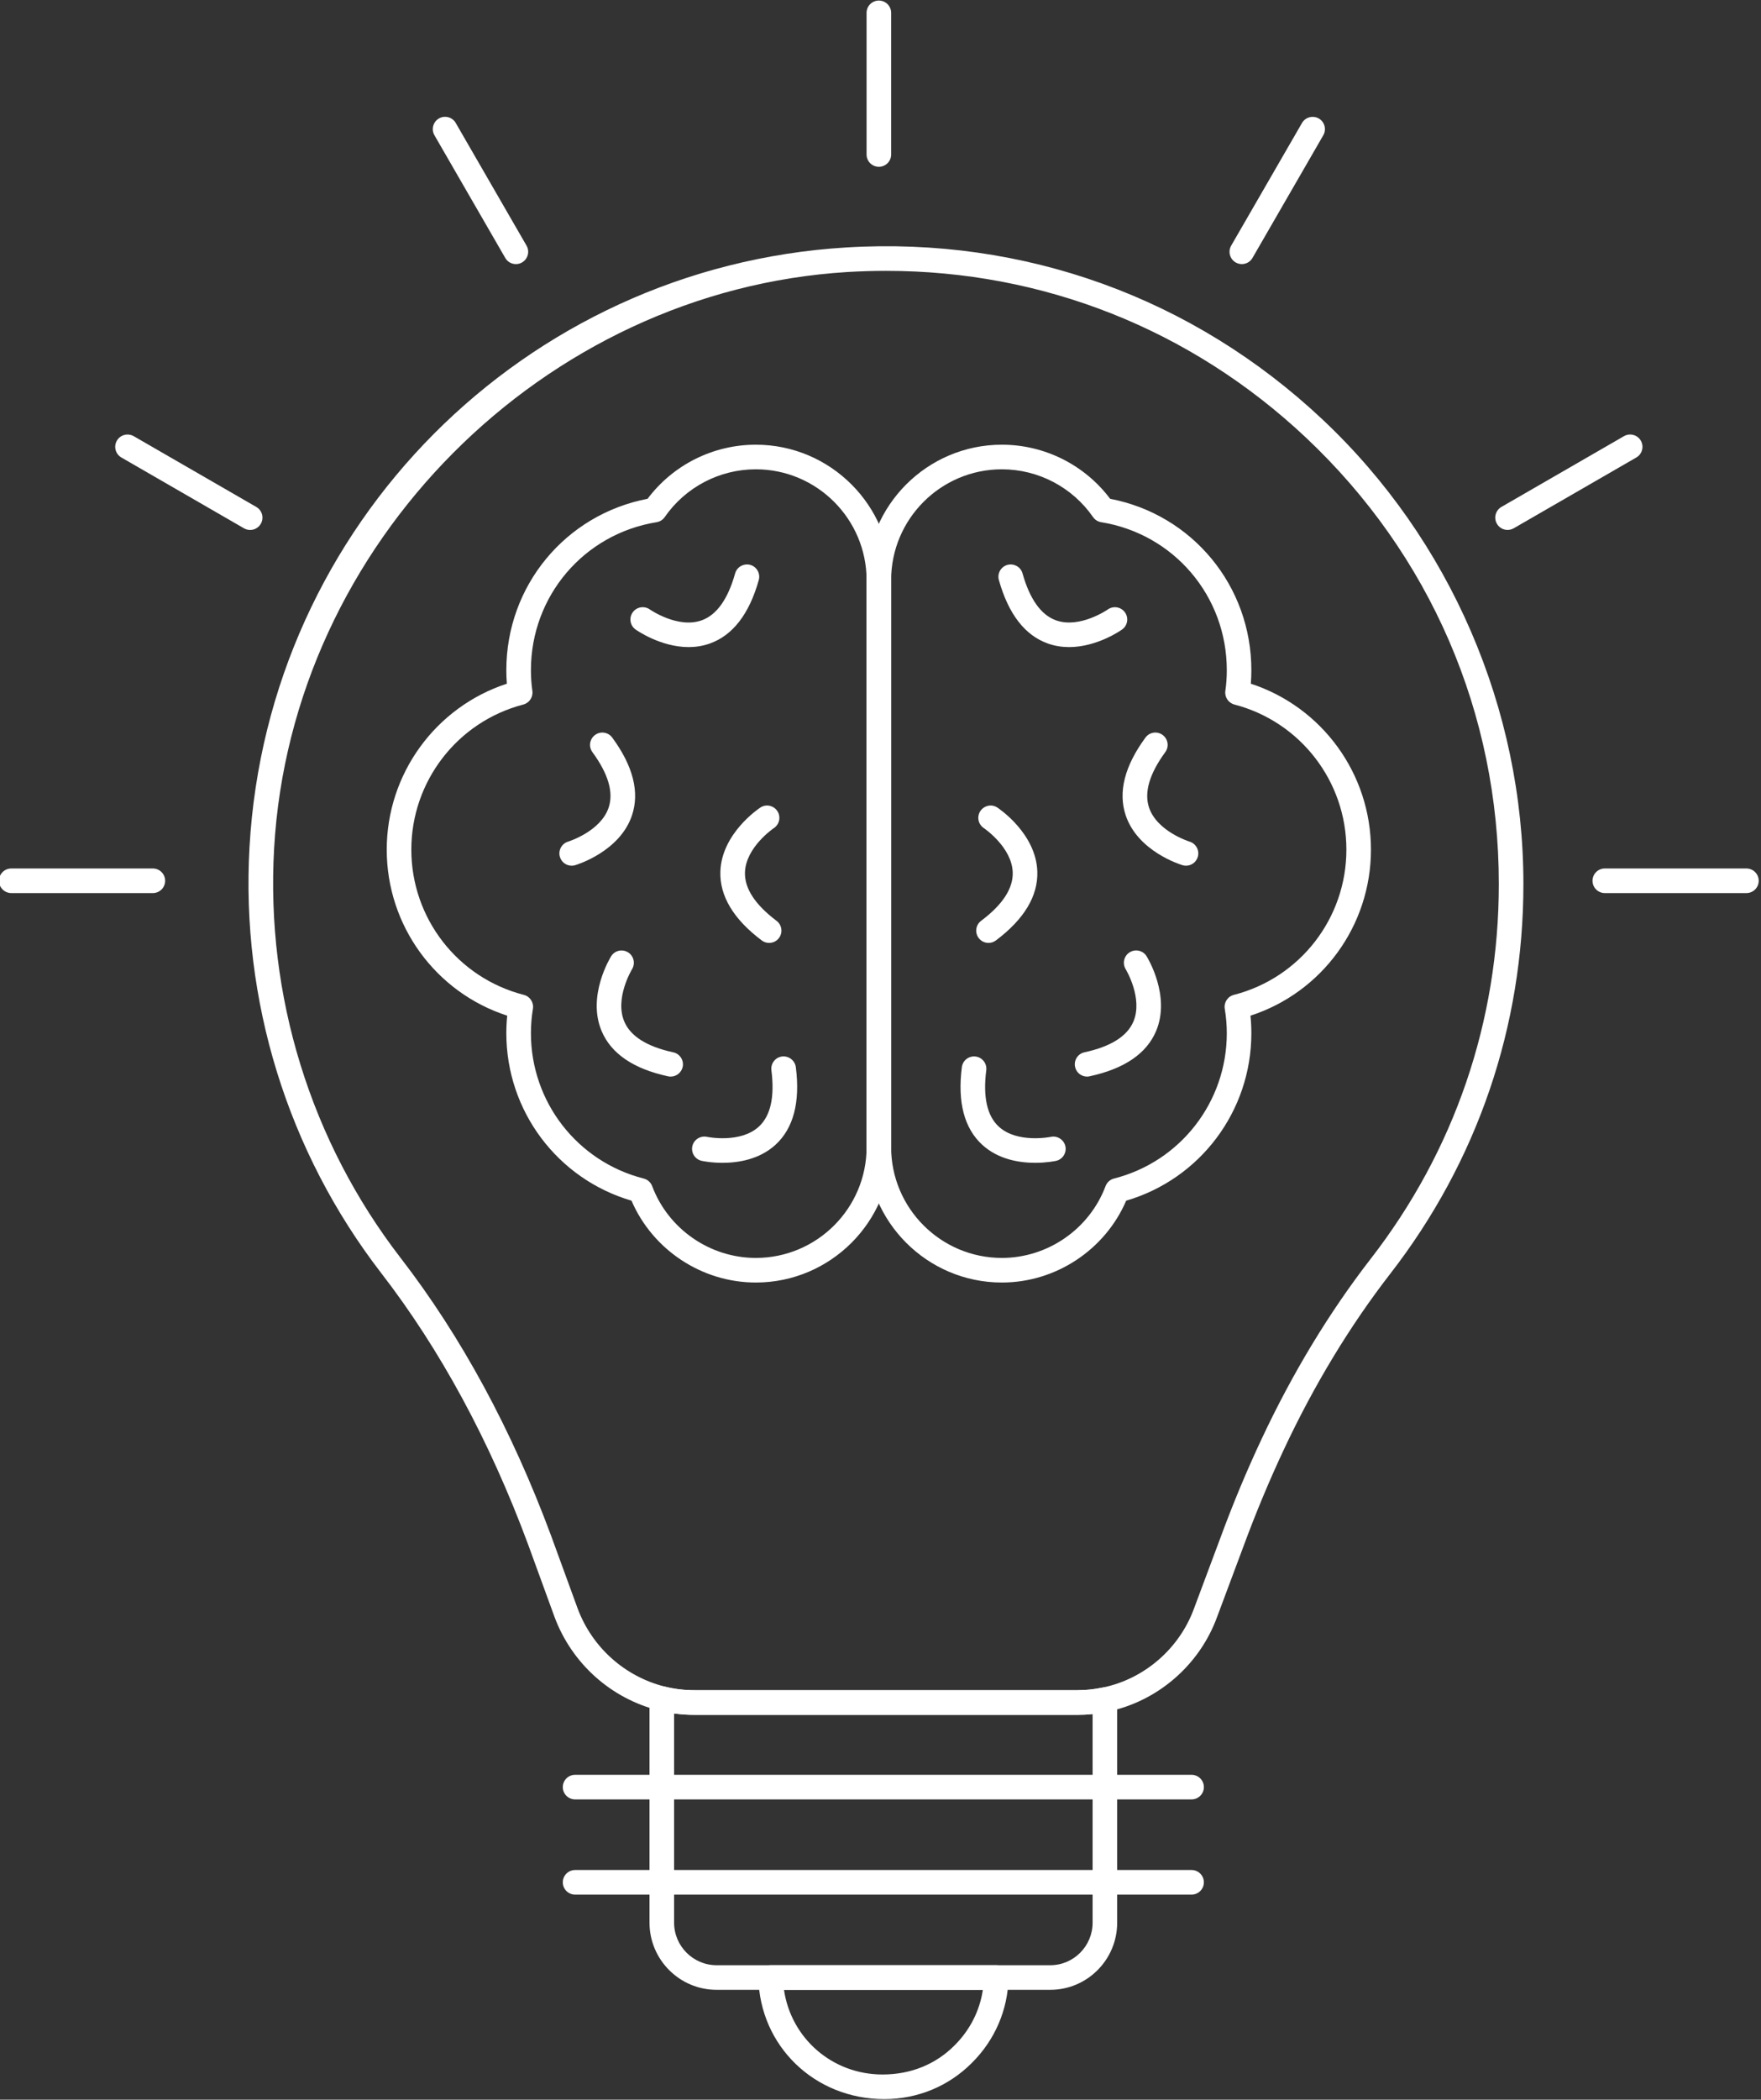
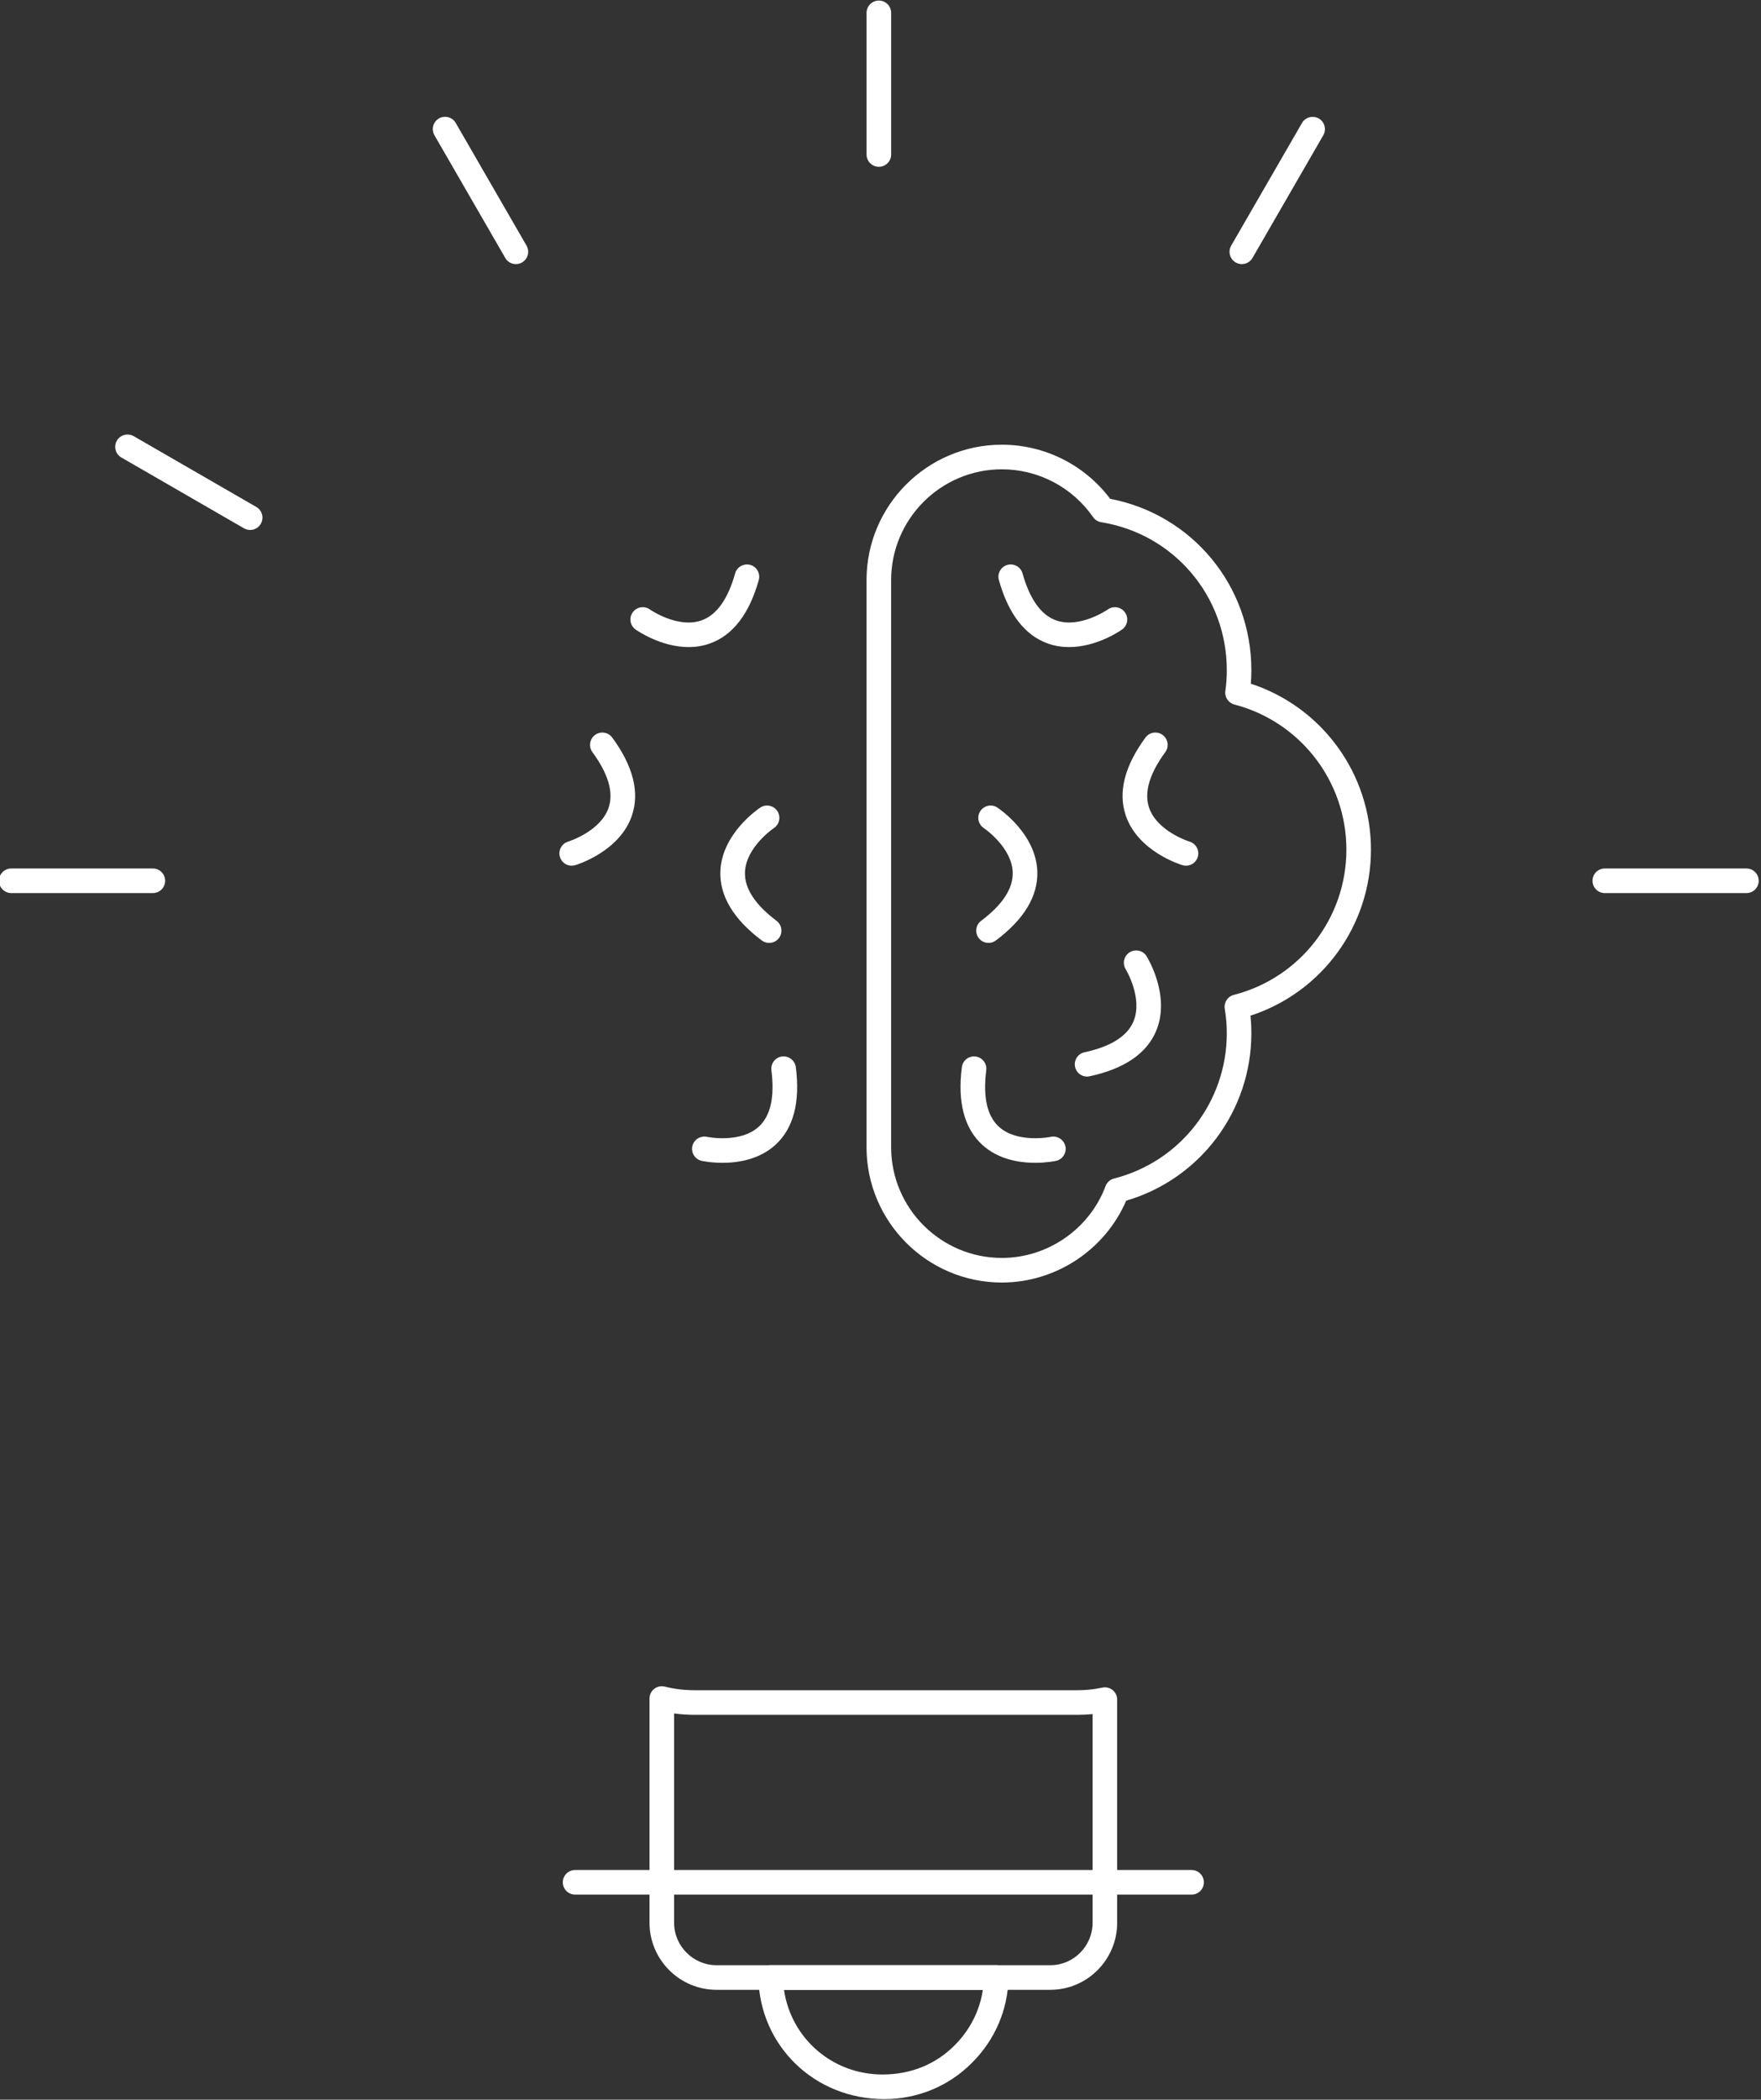
<svg xmlns="http://www.w3.org/2000/svg" fill="#ffffff" height="64" preserveAspectRatio="xMidYMid meet" version="1" viewBox="7.2 2.0 53.7 64.0" width="53.7" zoomAndPan="magnify">
  <rect x="7.2" y="2.0" width="53.7" height="64.0" fill="#333333" stroke="none" />
  <g>
    <g id="change1_3">
      <path d="M34.166,65.983c-2.131,0-3.795-1.624-3.84-3.698 c-0.002-0.101,0.037-0.198,0.107-0.271c0.071-0.071,0.167-0.112,0.268-0.112 h6.878c0.101,0,0.197,0.04,0.268,0.112c0.071,0.072,0.109,0.169,0.107,0.27 c-0.019,0.977-0.415,1.897-1.115,2.593 C36.132,65.589,35.182,65.983,34.166,65.983z M31.107,62.652 c0.215,1.475,1.469,2.581,3.006,2.581c0.867,0,1.627-0.315,2.195-0.887 c0.47-0.467,0.769-1.058,0.863-1.694H31.107z" />
    </g>
    <g id="change1_21">
      <path d="M39.227,62.652H29.052c-1.128,0-2.046-0.918-2.046-2.047v-6.832 c0-0.116,0.054-0.226,0.145-0.296c0.092-0.071,0.21-0.096,0.323-0.067 c0.285,0.073,0.591,0.11,0.911,0.11h11.667c0.264,0,0.513-0.026,0.762-0.079 c0.109-0.026,0.226,0.004,0.314,0.074c0.088,0.071,0.139,0.179,0.139,0.292 v6.798C41.268,61.734,40.352,62.652,39.227,62.652z M27.756,54.228v6.377 c0,0.715,0.582,1.297,1.296,1.297h10.175c0.712,0,1.291-0.582,1.291-1.297V54.247 c-0.153,0.016-0.307,0.023-0.466,0.023H28.385 C28.17,54.27,27.96,54.256,27.756,54.228z" />
    </g>
    <g id="change1_18">
-       <path d="M40.052,54.271H28.387c-0.384,0-0.752-0.045-1.096-0.133 c-1.46-0.365-2.649-1.429-3.179-2.845l-0.813-2.229 c-1.168-3.147-2.674-5.929-4.472-8.256c-2.858-3.701-4.285-8.315-4.018-12.993 c0.558-9.818,8.378-17.675,18.19-18.272c5.43-0.333,10.589,1.534,14.534,5.247 c3.89,3.661,6.122,8.82,6.122,14.155c0,4.35-1.406,8.461-4.066,11.888 c-1.23,1.588-2.321,3.391-3.242,5.357c-0.44,0.937-0.855,1.932-1.233,2.957 l-0.802,2.145c-0.537,1.467-1.818,2.572-3.342,2.882 C40.649,54.24,40.349,54.271,40.052,54.271z M34.224,10.256 c-0.391,0-0.784,0.012-1.178,0.035c-9.279,0.566-16.96,8.282-17.487,17.567 c-0.257,4.497,1.114,8.934,3.862,12.491c1.844,2.388,3.387,5.235,4.585,8.464 l0.81,2.219c0.442,1.183,1.437,2.072,2.659,2.378 c0.285,0.073,0.591,0.11,0.912,0.11h11.666c0.246,0,0.498-0.026,0.768-0.081 c1.27-0.259,2.339-1.182,2.788-2.407l0.802-2.146 c0.384-1.045,0.808-2.06,1.257-3.016c0.944-2.016,2.064-3.865,3.328-5.497 c2.558-3.295,3.909-7.247,3.909-11.429c0-5.204-2.09-10.037-5.886-13.609 C43.514,12.037,39.007,10.256,34.224,10.256z" />
-     </g>
+       </g>
    <g id="change1_4">
-       <path d="M43.536,56.848H24.737c-0.207,0-0.375-0.168-0.375-0.375s0.168-0.375,0.375-0.375h18.799 c0.207,0,0.375,0.168,0.375,0.375S43.743,56.848,43.536,56.848z" />
-     </g>
+       </g>
    <g id="change1_9">
      <path d="M43.536,59.75H24.737c-0.207,0-0.375-0.168-0.375-0.375s0.168-0.375,0.375-0.375h18.799 c0.207,0,0.375,0.168,0.375,0.375S43.743,59.75,43.536,59.75z" />
    </g>
    <g id="change1_6">
      <path d="M34,7.084c-0.207,0-0.375-0.168-0.375-0.375V2.392c0-0.207,0.168-0.375,0.375-0.375 s0.375,0.168,0.375,0.375v4.317C34.375,6.917,34.207,7.084,34,7.084z" />
    </g>
    <g id="change1_1">
      <path d="M22.932,10.05c-0.13,0-0.256-0.067-0.325-0.188l-2.159-3.739 c-0.104-0.18-0.042-0.408,0.137-0.513c0.179-0.101,0.409-0.042,0.512,0.138 l2.159,3.739c0.104,0.18,0.042,0.408-0.137,0.513 C23.06,10.034,22.995,10.05,22.932,10.05z" />
    </g>
    <g id="change1_10">
      <path d="M14.828,18.154c-0.063,0-0.128-0.017-0.187-0.05l-3.74-2.159 c-0.179-0.104-0.241-0.333-0.137-0.513c0.103-0.179,0.332-0.239,0.512-0.138 l3.74,2.159c0.179,0.104,0.241,0.333,0.137,0.513 C15.084,18.086,14.958,18.154,14.828,18.154z" />
    </g>
    <g id="change1_20">
      <path d="M11.862,29.222H7.544c-0.207,0-0.375-0.168-0.375-0.375s0.168-0.375,0.375-0.375h4.317 c0.207,0,0.375,0.168,0.375,0.375S12.069,29.222,11.862,29.222z" />
    </g>
    <g id="change1_23">
      <path d="M60.456,29.222H56.137c-0.207,0-0.375-0.168-0.375-0.375s0.168-0.375,0.375-0.375h4.318 c0.207,0,0.375,0.168,0.375,0.375S60.663,29.222,60.456,29.222z" />
    </g>
    <g id="change1_24">
-       <path d="M53.172,18.153c-0.13,0-0.256-0.067-0.325-0.188 c-0.104-0.18-0.042-0.409,0.137-0.513l3.739-2.158 c0.179-0.102,0.409-0.041,0.512,0.138c0.104,0.18,0.042,0.409-0.137,0.513 l-3.739,2.158C53.3,18.136,53.235,18.153,53.172,18.153z" />
-     </g>
+       </g>
    <g id="change1_7">
      <path d="M45.068,10.05c-0.063,0-0.128-0.017-0.187-0.05 c-0.179-0.104-0.241-0.333-0.137-0.513l2.159-3.738 c0.103-0.179,0.332-0.238,0.512-0.138c0.179,0.104,0.241,0.333,0.137,0.513 L45.393,9.863C45.324,9.983,45.198,10.05,45.068,10.05z" />
    </g>
    <g id="change1_8">
-       <path d="M30.248,41.093c-1.645,0-3.145-0.995-3.791-2.495 c-2.257-0.661-3.817-2.733-3.817-5.104c0-0.178,0.009-0.357,0.027-0.535 c-2.179-0.706-3.674-2.741-3.674-5.061c0-2.312,1.491-4.348,3.663-5.058 c-0.011-0.136-0.016-0.273-0.016-0.413c0-2.57,1.802-4.742,4.307-5.223 c0.778-1.036,2-1.649,3.301-1.649c2.275,0,4.127,1.852,4.127,4.128v17.283 C34.375,39.242,32.523,41.093,30.248,41.093z M30.248,16.305 c-1.107,0-2.146,0.544-2.778,1.456c-0.058,0.084-0.147,0.14-0.248,0.156 c-2.221,0.359-3.832,2.256-3.832,4.51c0,0.216,0.015,0.426,0.044,0.632 c0.027,0.188-0.092,0.367-0.276,0.416c-2.011,0.523-3.415,2.342-3.415,4.423 c0,2.089,1.411,3.909,3.431,4.427c0.188,0.048,0.308,0.232,0.277,0.424 c-0.041,0.247-0.061,0.497-0.061,0.745c0,2.093,1.414,3.914,3.438,4.429 c0.119,0.03,0.216,0.116,0.259,0.231c0.492,1.31,1.762,2.189,3.162,2.189 c1.862,0,3.377-1.515,3.377-3.377V19.683 C33.625,17.821,32.109,16.305,30.248,16.305z" />
-     </g>
+       </g>
    <g id="change1_22">
      <path d="M28.199,21.724c-0.852,0-1.58-0.51-1.618-0.536 c-0.168-0.12-0.208-0.354-0.088-0.521c0.118-0.17,0.353-0.209,0.522-0.091 c0.009,0.006,0.853,0.592,1.58,0.333c0.458-0.163,0.802-0.645,1.022-1.431 c0.056-0.198,0.258-0.312,0.462-0.26c0.199,0.057,0.315,0.264,0.259,0.463 c-0.291,1.036-0.794,1.688-1.498,1.936C28.625,21.693,28.408,21.724,28.199,21.724z" />
    </g>
    <g id="change1_2">
      <path d="M29.231,37.444c-0.353,0-0.61-0.055-0.634-0.06 c-0.202-0.045-0.329-0.244-0.285-0.445c0.044-0.203,0.247-0.329,0.445-0.287 c0.01,0.002,1.017,0.21,1.584-0.312c0.358-0.329,0.486-0.906,0.382-1.717 c-0.026-0.205,0.119-0.394,0.324-0.42C31.25,34.178,31.441,34.322,31.468,34.528 c0.137,1.068-0.072,1.865-0.622,2.368C30.354,37.345,29.706,37.444,29.231,37.444z" />
    </g>
    <g id="change1_11">
      <path d="M24.633,28.388c-0.161,0-0.31-0.104-0.359-0.268 c-0.059-0.198,0.053-0.406,0.251-0.467c0.01-0.003,0.993-0.309,1.236-1.04 c0.154-0.461-0.013-1.028-0.496-1.687c-0.123-0.167-0.086-0.401,0.081-0.524 s0.402-0.086,0.524,0.081c0.637,0.867,0.839,1.666,0.601,2.372 c-0.371,1.102-1.676,1.5-1.731,1.517C24.704,28.383,24.668,28.388,24.633,28.388z" />
    </g>
    <g id="change1_19">
-       <path d="M27.651,34.816c-0.026,0-0.053-0.003-0.08-0.009 c-1.052-0.227-1.733-0.689-2.024-1.376c-0.453-1.069,0.258-2.234,0.289-2.283 c0.109-0.176,0.339-0.229,0.515-0.12c0.176,0.108,0.23,0.34,0.122,0.516 c-0.005,0.009-0.538,0.889-0.234,1.598c0.191,0.447,0.692,0.761,1.491,0.934 c0.202,0.043,0.331,0.243,0.288,0.445C27.979,34.696,27.824,34.816,27.651,34.816z" />
-     </g>
+       </g>
    <g id="change1_13">
      <path d="M30.654,30.741c-0.078,0-0.157-0.024-0.225-0.075 c-0.86-0.646-1.285-1.353-1.262-2.098c0.036-1.161,1.17-1.921,1.219-1.953 c0.173-0.115,0.404-0.064,0.518,0.106c0.114,0.173,0.067,0.405-0.105,0.52 c-0.009,0.006-0.86,0.583-0.882,1.354c-0.014,0.486,0.31,0.981,0.962,1.472 c0.166,0.125,0.199,0.359,0.075,0.525C30.881,30.689,30.769,30.741,30.654,30.741z" />
    </g>
    <g id="change1_14">
      <path d="M37.751,41.093c-2.275,0-4.127-1.852-4.127-4.127V19.683 c0-2.276,1.852-4.128,4.127-4.128c1.3,0,2.523,0.613,3.302,1.649 c2.504,0.48,4.306,2.651,4.306,5.223c0,0.14-0.005,0.277-0.016,0.413 c2.172,0.71,3.663,2.745,3.663,5.058c0,2.319-1.495,4.354-3.674,5.061 c0.018,0.178,0.027,0.356,0.027,0.535c0,2.371-1.56,4.443-3.817,5.104 C40.896,40.098,39.396,41.093,37.751,41.093z M37.751,16.305 c-1.862,0-3.377,1.516-3.377,3.378v17.283c0,1.862,1.515,3.377,3.377,3.377 c1.399,0,2.67-0.88,3.162-2.189c0.043-0.115,0.14-0.201,0.259-0.231 c2.024-0.515,3.438-2.336,3.438-4.429c0-0.249-0.021-0.499-0.062-0.744 c-0.032-0.192,0.088-0.377,0.277-0.425c2.021-0.518,3.432-2.338,3.432-4.427 c0-2.081-1.404-3.899-3.415-4.423c-0.185-0.049-0.304-0.228-0.276-0.417 c0.03-0.206,0.044-0.416,0.044-0.631c0-2.254-1.611-4.15-3.831-4.51 c-0.101-0.017-0.19-0.072-0.248-0.156C39.898,16.849,38.859,16.305,37.751,16.305 z" />
    </g>
    <g id="change1_15">
      <path d="M39.801,21.724c-0.209,0-0.427-0.031-0.643-0.107 c-0.703-0.248-1.207-0.899-1.498-1.936c-0.056-0.199,0.06-0.406,0.259-0.463 c0.204-0.052,0.407,0.062,0.462,0.26c0.221,0.786,0.565,1.268,1.022,1.431 c0.726,0.258,1.571-0.327,1.58-0.333c0.168-0.118,0.403-0.078,0.522,0.091 c0.12,0.168,0.08,0.401-0.088,0.521C41.381,21.214,40.653,21.724,39.801,21.724 z" />
    </g>
    <g id="change1_12">
      <path d="M38.768,37.444c-0.475,0-1.123-0.099-1.614-0.548 c-0.55-0.503-0.76-1.3-0.623-2.368c0.026-0.206,0.213-0.35,0.42-0.324 c0.205,0.026,0.351,0.215,0.324,0.42c-0.104,0.812,0.025,1.391,0.385,1.72 c0.564,0.515,1.57,0.311,1.581,0.309c0.196-0.045,0.401,0.082,0.447,0.285 c0.044,0.202-0.083,0.402-0.286,0.447 C39.378,37.389,39.121,37.444,38.768,37.444z" />
    </g>
    <g id="change1_17">
      <path d="M43.366,28.388c-0.035,0-0.071-0.005-0.107-0.016 c-0.055-0.017-1.36-0.415-1.731-1.517c-0.238-0.706-0.036-1.504,0.601-2.372 c0.122-0.167,0.355-0.204,0.524-0.081c0.167,0.123,0.203,0.357,0.081,0.524 c-0.482,0.658-0.649,1.226-0.496,1.687c0.244,0.731,1.226,1.037,1.236,1.04 c0.198,0.061,0.31,0.269,0.251,0.467 C43.676,28.284,43.527,28.388,43.366,28.388z" />
    </g>
    <g id="change1_16">
      <path d="M40.349,34.816c-0.173,0-0.328-0.12-0.366-0.296 c-0.043-0.202,0.085-0.402,0.288-0.445c0.798-0.173,1.299-0.486,1.49-0.934 c0.303-0.709-0.229-1.589-0.234-1.598c-0.108-0.176-0.054-0.407,0.122-0.516 c0.175-0.108,0.407-0.056,0.515,0.12c0.031,0.049,0.742,1.214,0.289,2.283 c-0.291,0.687-0.972,1.149-2.024,1.376C40.401,34.813,40.375,34.816,40.349,34.816z" />
    </g>
    <g id="change1_5">
      <path d="M37.344,30.741c-0.114,0-0.227-0.052-0.3-0.149 c-0.125-0.166-0.091-0.401,0.075-0.525c0.653-0.49,0.977-0.986,0.963-1.472 c-0.022-0.771-0.874-1.348-0.882-1.354c-0.172-0.114-0.219-0.347-0.105-0.52 c0.115-0.17,0.346-0.221,0.518-0.106c0.048,0.032,1.183,0.791,1.219,1.952 c0.023,0.746-0.402,1.452-1.263,2.099 C37.501,30.716,37.422,30.741,37.344,30.741z" />
    </g>
  </g>
</svg>